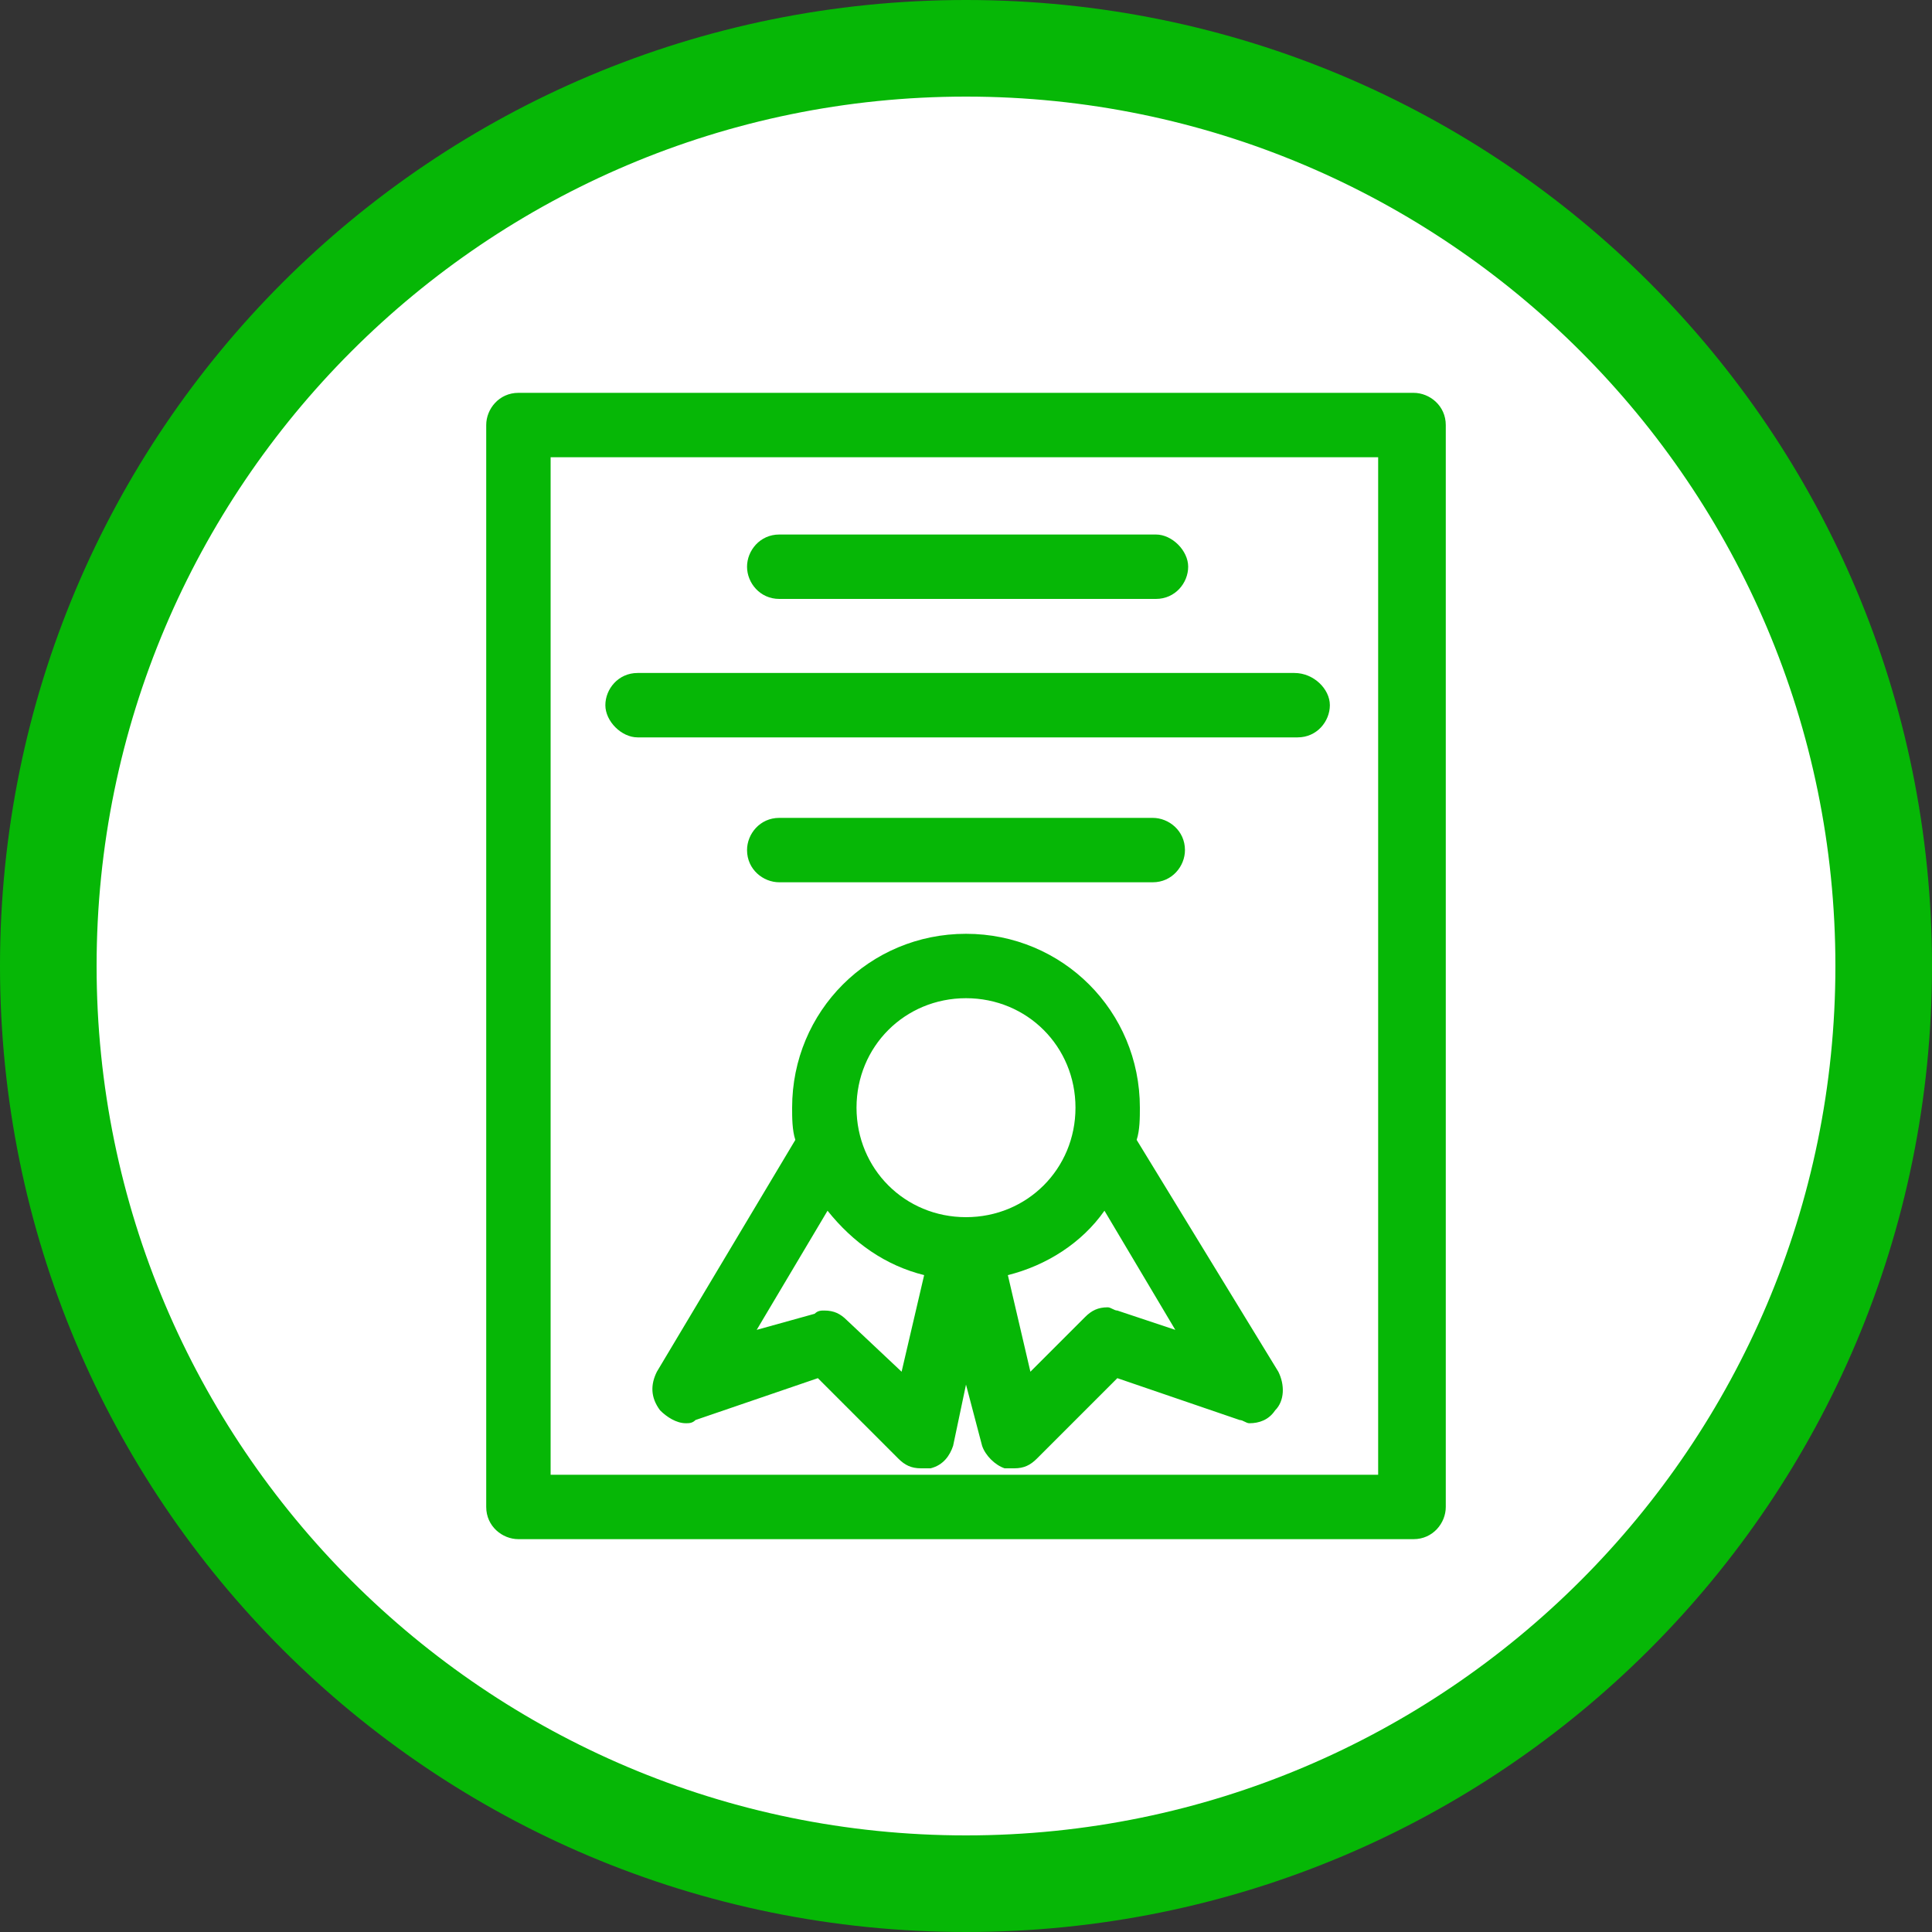
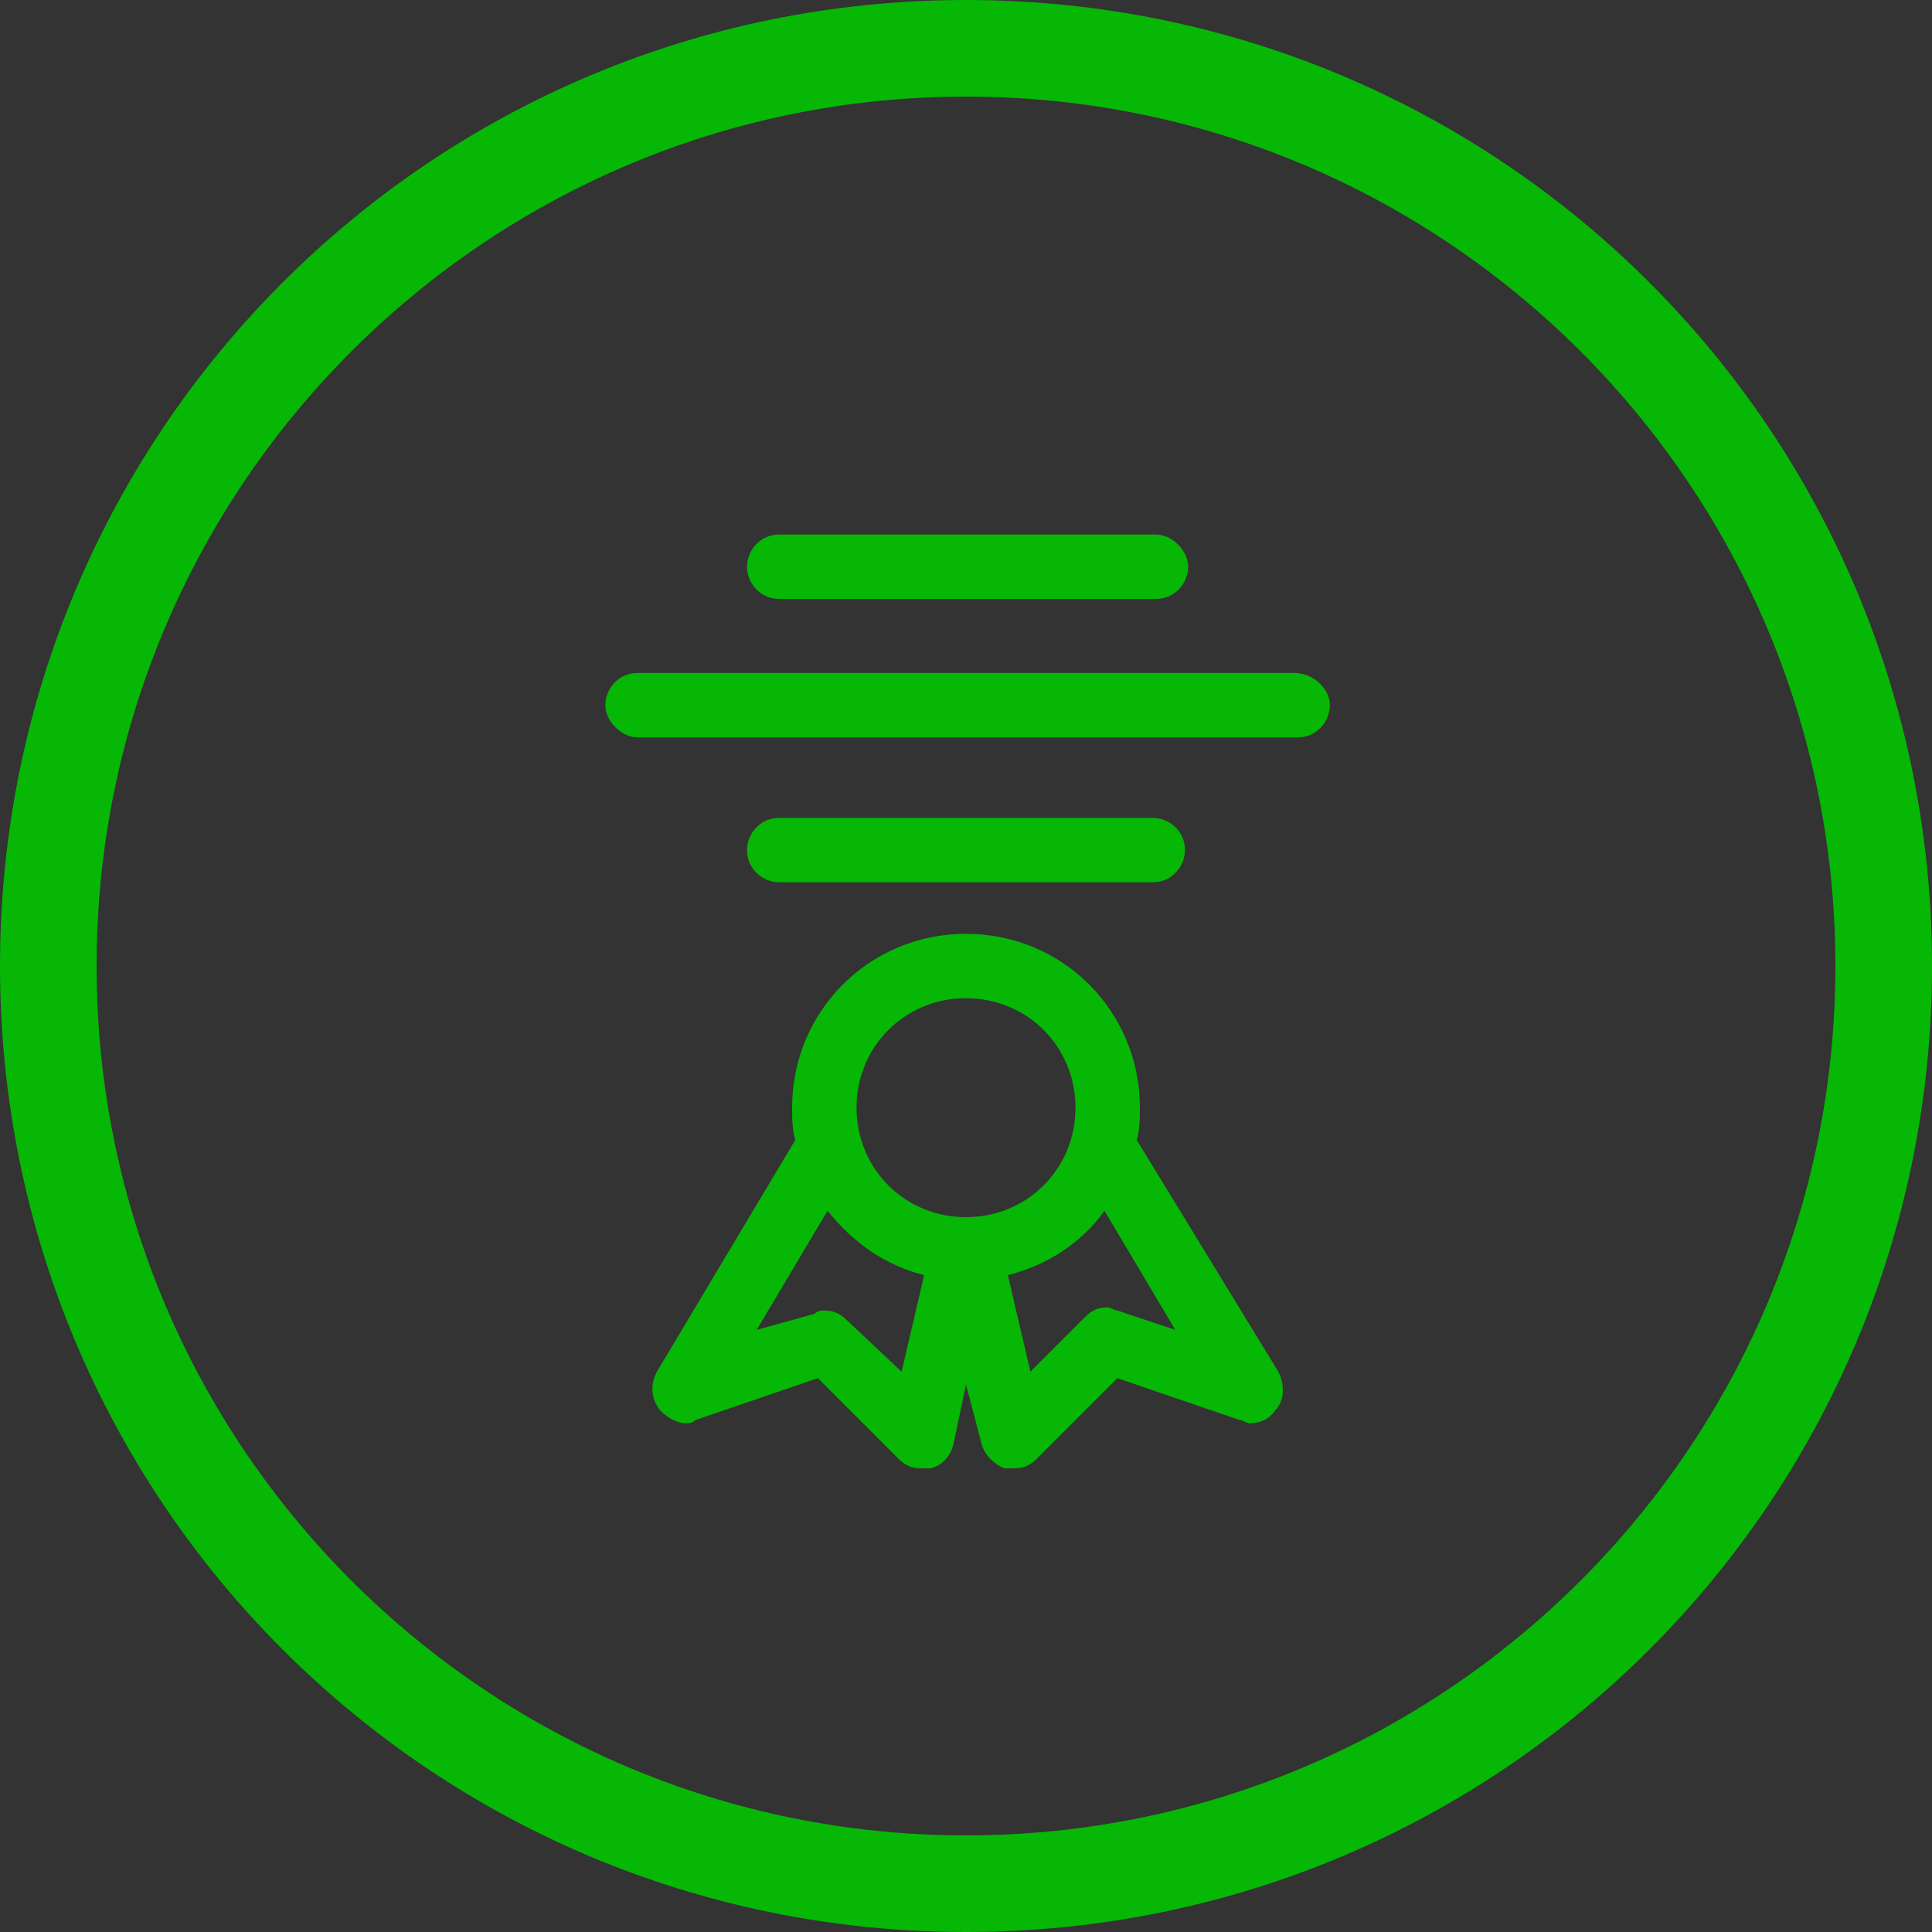
<svg xmlns="http://www.w3.org/2000/svg" version="1.1" id="Capa_1" x="0px" y="0px" viewBox="0 0 60 60" style="enable-background:new 0 0 60 60;" xml:space="preserve">
  <rect x="0" y="0" width="60" height="60" fill="#333333" stroke="none" />
  <style type="text/css">
	.st0{fill:#FFFFFF;}
	.st1{fill:#06B706;}
</style>
  <g>
-     <circle class="st0" cx="30" cy="30" r="28.5" />
    <path class="st1" d="M30,3c14.9,0,27,12.1,27,27S44.9,57,30,57S3,44.9,3,30S15.1,3,30,3 M30,0C13.4,0,0,13.4,0,30s13.4,30,30,30   s30-13.4,30-30S46.6,0,30,0L30,0z" />
    <g>
-       <path class="st1" d="M43.9,12.2H16.1c-0.6,0-1,0.5-1,1v33.6c0,0.6,0.5,1,1,1h27.8c0.6,0,1-0.5,1-1V13.2    C44.9,12.6,44.4,12.2,43.9,12.2z M17.1,45.8V14.2h25.7v31.6H17.1z" />
      <path class="st1" d="M35.3,35.4c0.1-0.3,0.1-0.7,0.1-1c0-3-2.4-5.4-5.4-5.4s-5.4,2.4-5.4,5.4c0,0.3,0,0.7,0.1,1l-4.3,7.2    c-0.2,0.4-0.2,0.8,0.1,1.2c0.2,0.2,0.5,0.4,0.8,0.4c0.1,0,0.2,0,0.3-0.1l3.8-1.3l2.5,2.5c0.2,0.2,0.4,0.3,0.7,0.3    c0.1,0,0.2,0,0.3,0c0.4-0.1,0.6-0.4,0.7-0.7L30,43l0.5,1.9c0.1,0.3,0.4,0.6,0.7,0.7c0.1,0,0.2,0,0.3,0c0.3,0,0.5-0.1,0.7-0.3    l2.5-2.5l3.8,1.3c0.1,0,0.2,0.1,0.3,0.1c0.3,0,0.6-0.1,0.8-0.4c0.3-0.3,0.3-0.8,0.1-1.2L35.3,35.4z M34.7,40.7    c-0.1,0-0.2-0.1-0.3-0.1c-0.3,0-0.5,0.1-0.7,0.3L32,42.6l-0.7-3c1.2-0.3,2.3-1,3-2l2.2,3.7L34.7,40.7z M30,31    c1.9,0,3.4,1.5,3.4,3.4c0,1.9-1.5,3.4-3.4,3.4c-1.9,0-3.4-1.5-3.4-3.4C26.6,32.5,28.1,31,30,31z M23.5,41.3l2.2-3.7    c0.8,1,1.8,1.7,3,2l-0.7,3L26.3,41c-0.2-0.2-0.4-0.3-0.7-0.3c-0.1,0-0.2,0-0.3,0.1L23.5,41.3z" />
      <path class="st1" d="M24.2,18.6h11.7c0.6,0,1-0.5,1-1s-0.5-1-1-1H24.2c-0.6,0-1,0.5-1,1S23.6,18.6,24.2,18.6z" />
      <path class="st1" d="M35.8,27.4c0.6,0,1-0.5,1-1c0-0.6-0.5-1-1-1H24.2c-0.6,0-1,0.5-1,1c0,0.6,0.5,1,1,1H35.8z" />
      <path class="st1" d="M40.2,20.9H19.8c-0.6,0-1,0.5-1,1s0.5,1,1,1h20.5c0.6,0,1-0.5,1-1S40.8,20.9,40.2,20.9z" />
    </g>
  </g>
</svg>